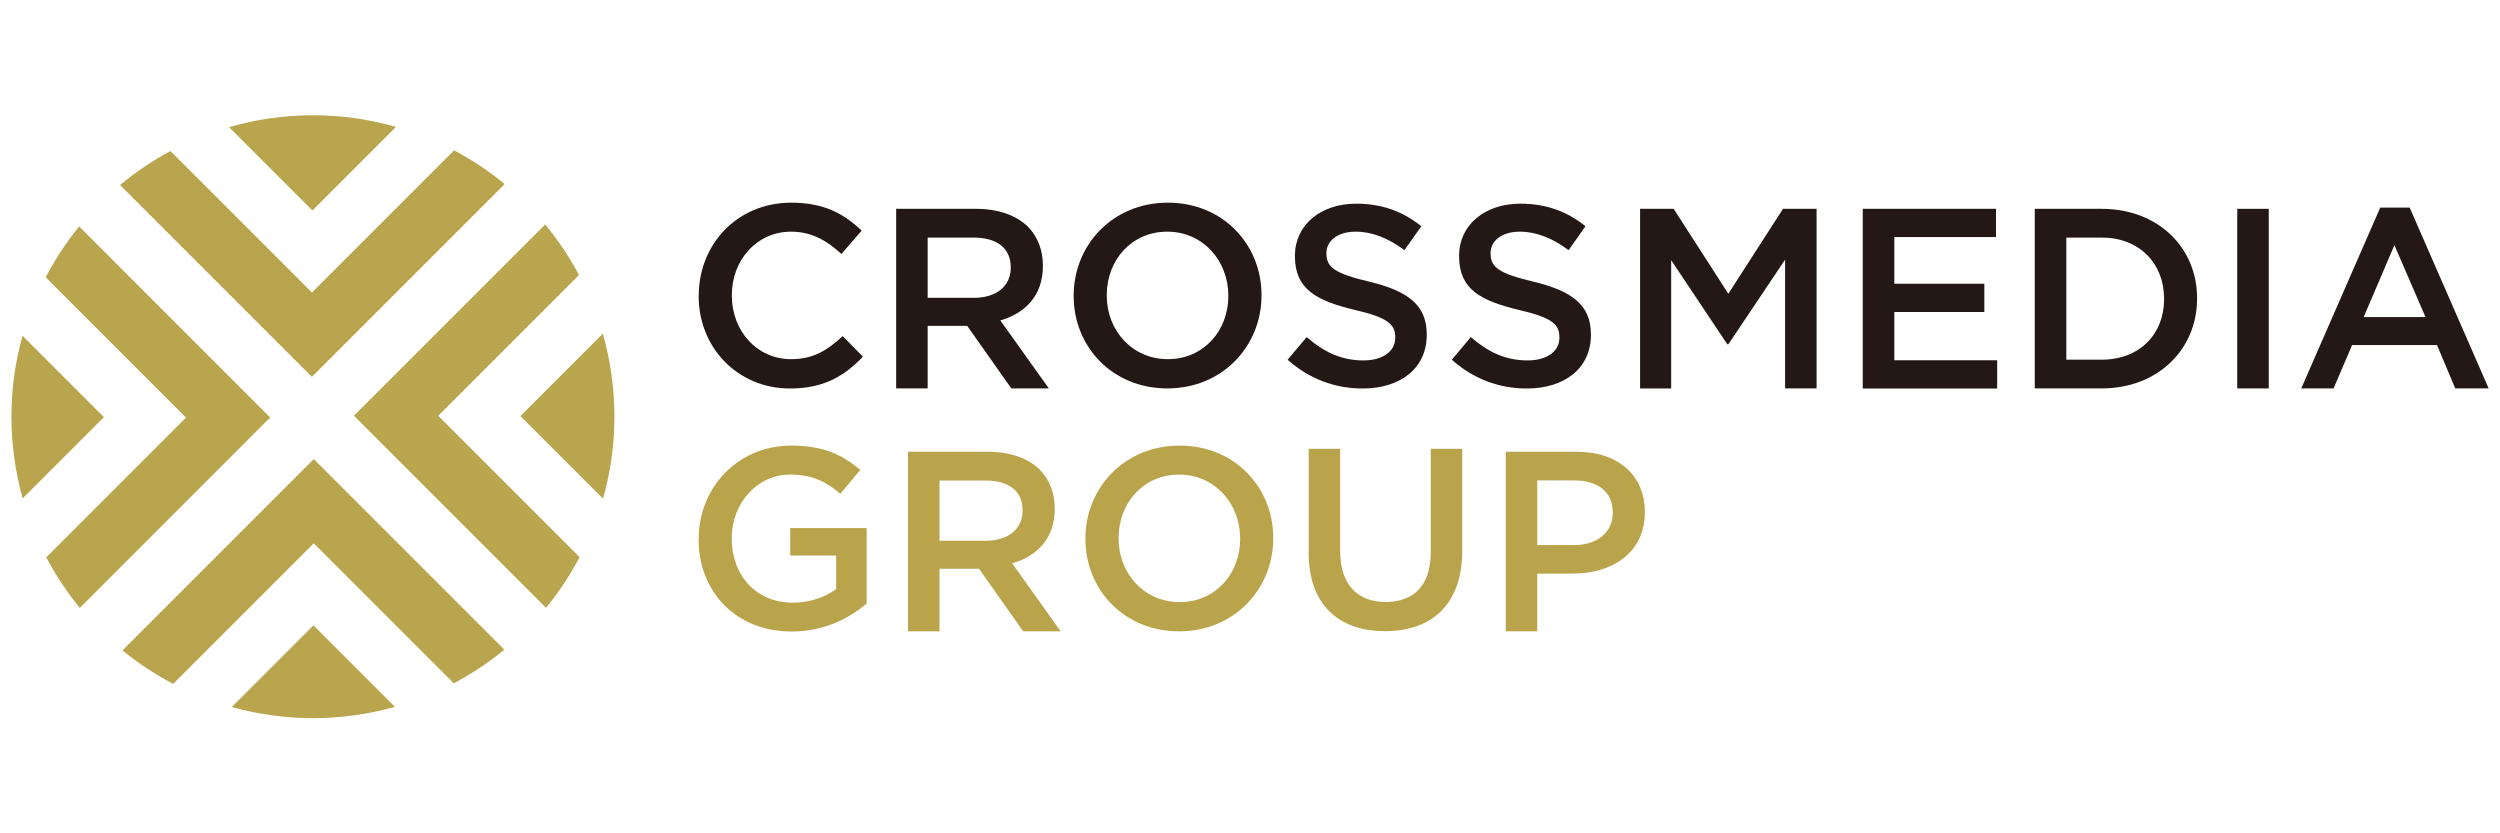
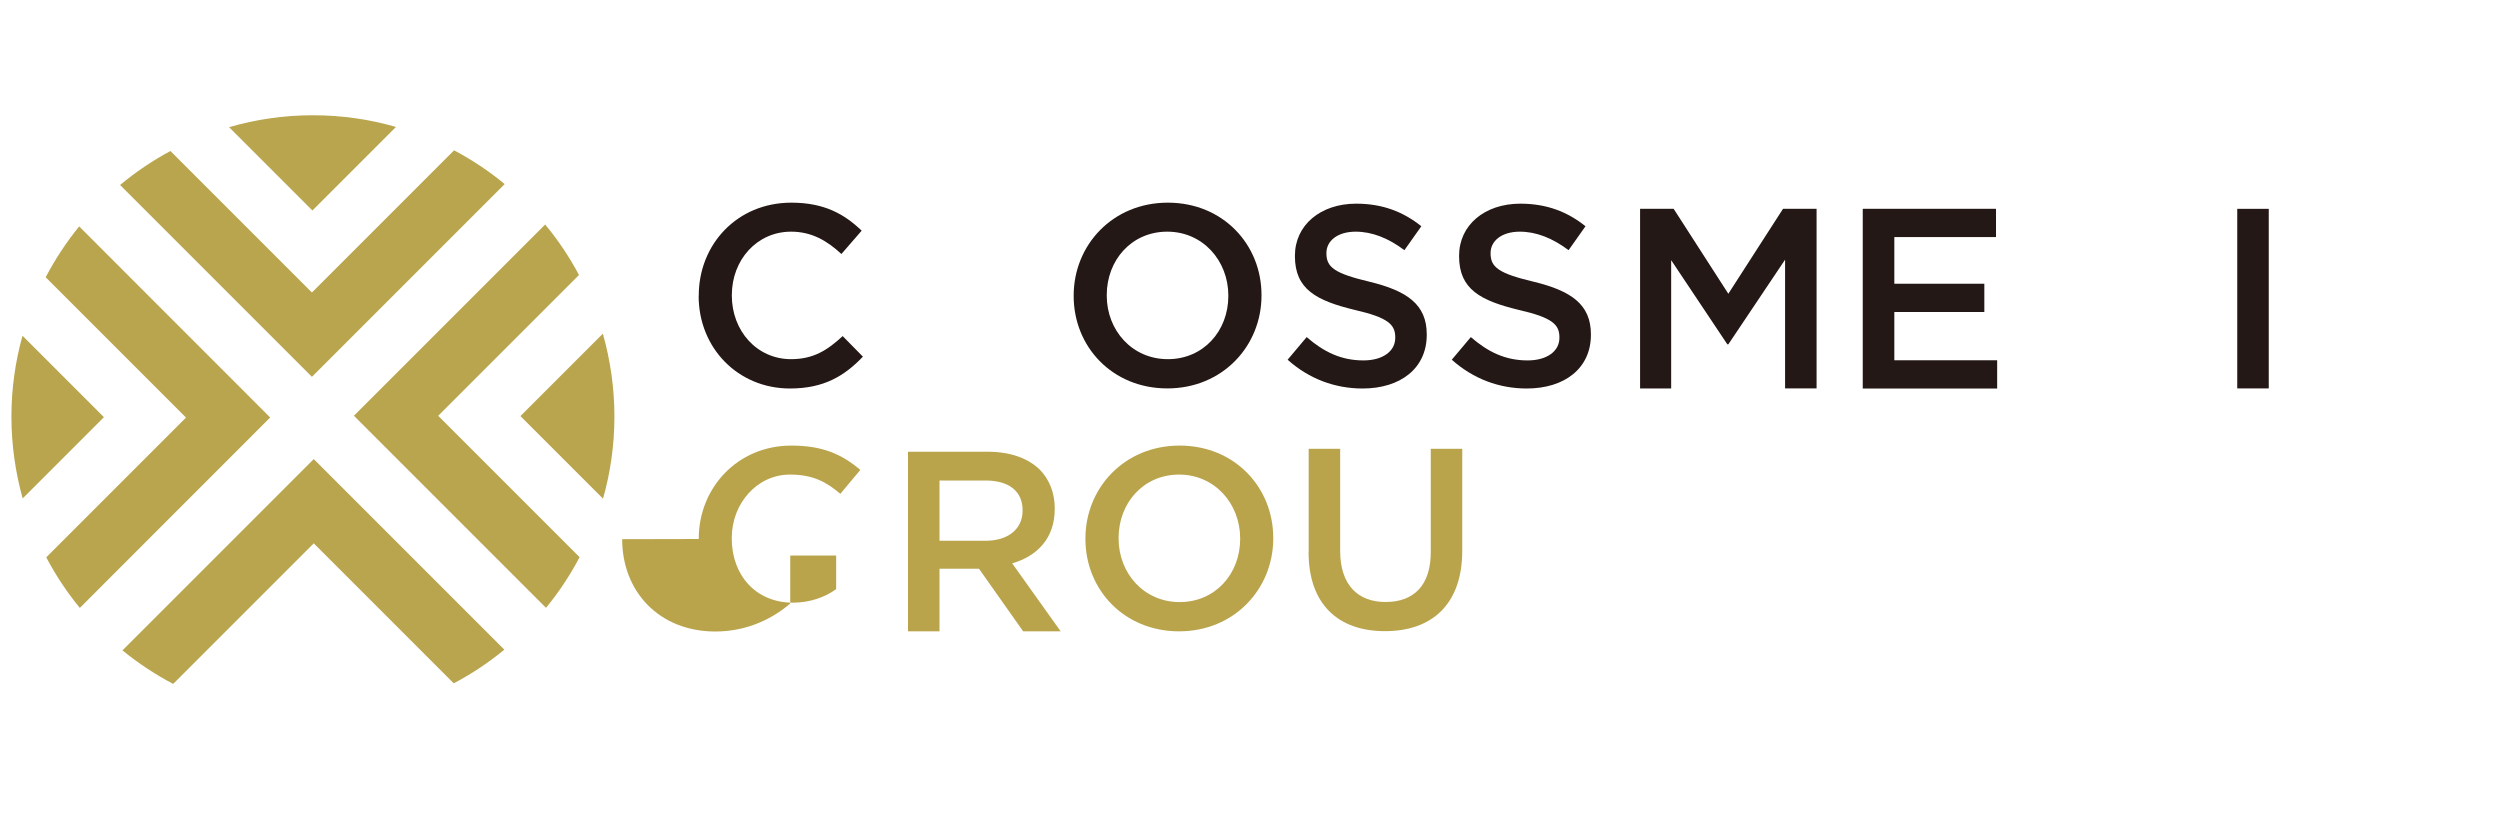
<svg xmlns="http://www.w3.org/2000/svg" id="_レイヤー_2" version="1.1" viewBox="0 0 300 100">
  <defs>
    <style>
      .st0 {
        isolation: isolate;
      }

      .st0, .st1 {
        fill: #b9a54d;
      }

      .st2 {
        fill: #231815;
      }

      .st3 {
        fill: #b9a44c;
      }
    </style>
  </defs>
  <g id="_レイヤー_1-2">
    <g>
      <g>
        <path class="st0" d="M47.51,15.23c-3.16-.91-6.5-1.4-9.96-1.4s-6.86.5-10.06,1.43l10,10,10.03-10.03h0Z" />
        <path class="st0" d="M60.56,22.09c-1.87-1.55-3.9-2.9-6.07-4.05l-17.06,17.06-16.98-16.98c-2.15,1.16-4.17,2.52-6.04,4.08l23.02,23.02,23.12-23.12h0Z" />
-         <path class="st0" d="M27.8,84.84c3.1.86,6.37,1.34,9.75,1.34s6.71-.48,9.84-1.36l-9.78-9.78-9.81,9.81h0Z" />
        <path class="st0" d="M14.69,78.04c1.88,1.54,3.92,2.88,6.09,4.03l16.87-16.87,16.8,16.8c2.16-1.14,4.2-2.5,6.07-4.04l-22.87-22.87-22.97,22.97h0Z" />
        <path class="st0" d="M2.7,40.29c-.86,3.09-1.33,6.34-1.33,9.71s.48,6.69,1.35,9.81l9.75-9.75-9.78-9.78h0Z" />
        <path class="st0" d="M9.5,27.17c-1.53,1.88-2.88,3.93-4.02,6.1l16.84,16.84-16.77,16.77c1.14,2.16,2.49,4.2,4.03,6.07l22.84-22.85L9.5,27.17h0Z" />
        <path class="st1" d="M72.36,59.85c.89-3.13,1.37-6.44,1.37-9.86s-.49-6.79-1.39-9.95l-9.89,9.89,9.91,9.91h0Z" />
        <path class="st1" d="M52.59,49.89l16.89-16.89c-1.15-2.16-2.51-4.19-4.06-6.06l-22.95,22.95,23.05,23.05c1.54-1.87,2.89-3.91,4.03-6.08l-16.96-16.96h0Z" />
      </g>
      <g>
        <g>
          <path class="st2" d="M83.85,35.53v-.06c0-6.13,4.59-11.15,11.11-11.15,3.97,0,6.37,1.38,8.44,3.36l-2.43,2.8c-1.73-1.6-3.57-2.68-6.04-2.68-4.1,0-7.11,3.39-7.11,7.61v.06c0,4.22,2.99,7.63,7.11,7.63,2.65,0,4.34-1.05,6.19-2.77l2.43,2.47c-2.24,2.34-4.71,3.82-8.75,3.82-6.28,0-10.96-4.9-10.96-11.08h0Z" />
-           <path class="st2" d="M107.53,25.06h9.61c2.71,0,4.83.8,6.22,2.15,1.14,1.17,1.79,2.77,1.79,4.65v.06c0,3.54-2.12,5.67-5.11,6.53l5.82,8.16h-4.5l-5.3-7.51h-4.74v7.51h-3.78v-21.55h0ZM116.86,35.74c2.71,0,4.43-1.42,4.43-3.6v-.06c0-2.31-1.66-3.57-4.46-3.57h-5.51v7.23h5.55,0Z" />
          <path class="st2" d="M128.84,35.53v-.06c0-6.07,4.68-11.15,11.3-11.15s11.24,5.02,11.24,11.08v.06c0,6.07-4.68,11.15-11.3,11.15s-11.24-5.02-11.24-11.08ZM147.4,35.53v-.06c0-4.18-3.05-7.67-7.33-7.67s-7.26,3.41-7.26,7.61v.06c0,4.18,3.05,7.63,7.33,7.63s7.26-3.39,7.26-7.58h0Z" />
          <path class="st2" d="M154.52,43.16l2.28-2.71c2.06,1.79,4.15,2.8,6.81,2.8,2.34,0,3.82-1.11,3.82-2.71v-.06c0-1.54-.86-2.37-4.86-3.29-4.59-1.11-7.18-2.47-7.18-6.44v-.06c0-3.69,3.08-6.25,7.35-6.25,3.14,0,5.63.96,7.82,2.71l-2.03,2.87c-1.94-1.45-3.88-2.22-5.85-2.22-2.22,0-3.51,1.14-3.51,2.55v.06c0,1.66.98,2.4,5.14,3.39,4.55,1.1,6.9,2.74,6.9,6.32v.06c0,4.03-3.17,6.44-7.7,6.44-3.29,0-6.41-1.14-8.99-3.45h0Z" />
          <path class="st2" d="M174.22,43.16l2.28-2.71c2.06,1.79,4.15,2.8,6.81,2.8,2.34,0,3.82-1.11,3.82-2.71v-.06c0-1.54-.86-2.37-4.87-3.29-4.59-1.11-7.17-2.47-7.17-6.44v-.06c0-3.69,3.08-6.25,7.35-6.25,3.14,0,5.64.96,7.82,2.71l-2.03,2.87c-1.94-1.45-3.88-2.22-5.85-2.22-2.22,0-3.51,1.14-3.51,2.55v.06c0,1.66.98,2.4,5.14,3.39,4.55,1.1,6.9,2.74,6.9,6.32v.06c0,4.03-3.17,6.44-7.7,6.44-3.29,0-6.4-1.14-8.99-3.45h0Z" />
          <path class="st2" d="M196.81,25.06h4.03l6.56,10.19,6.56-10.19h4.03v21.55h-3.78v-15.45l-6.81,10.16h-.12l-6.74-10.1v15.4h-3.73v-21.56h0Z" />
          <path class="st2" d="M223.54,25.06h15.98v3.39h-12.2v5.6h10.8v3.39h-10.8v5.79h12.34v3.39h-16.13v-21.54Z" />
-           <path class="st2" d="M244.17,25.06h8.03c6.77,0,11.45,4.65,11.45,10.71v.06c0,6.07-4.68,10.78-11.45,10.78h-8.03v-21.55ZM247.96,28.51v14.65h4.25c4.53,0,7.48-3.05,7.48-7.26v-.06c0-4.22-2.96-7.33-7.48-7.33h-4.25Z" />
          <path class="st2" d="M268.47,25.06h3.78v21.55h-3.78v-21.55Z" />
-           <path class="st2" d="M285.65,24.91h3.51l9.48,21.7h-4.01l-2.19-5.2h-10.19l-2.22,5.2h-3.88l9.48-21.7h.02ZM291.06,38.05l-3.73-8.63-3.69,8.63s7.42,0,7.42,0Z" />
        </g>
        <g>
-           <path class="st3" d="M83.85,64.68v-.06c0-6.04,4.62-11.15,11.11-11.15,3.76,0,6.07,1.05,8.28,2.92l-2.4,2.87c-1.66-1.42-3.29-2.31-6.04-2.31-3.97,0-6.99,3.48-6.99,7.61v.06c0,4.43,2.92,7.7,7.33,7.7,2.03,0,3.88-.65,5.2-1.63v-4.03h-5.51v-3.29h9.17v9.05c-2.12,1.82-5.18,3.36-8.99,3.36-6.74,0-11.18-4.8-11.18-11.08h0Z" />
+           <path class="st3" d="M83.85,64.68v-.06c0-6.04,4.62-11.15,11.11-11.15,3.76,0,6.07,1.05,8.28,2.92l-2.4,2.87c-1.66-1.42-3.29-2.31-6.04-2.31-3.97,0-6.99,3.48-6.99,7.61v.06c0,4.43,2.92,7.7,7.33,7.7,2.03,0,3.88-.65,5.2-1.63v-4.03h-5.51v-3.29v9.05c-2.12,1.82-5.18,3.36-8.99,3.36-6.74,0-11.18-4.8-11.18-11.08h0Z" />
          <path class="st3" d="M108.95,54.21h9.61c2.71,0,4.83.8,6.22,2.15,1.14,1.17,1.79,2.77,1.79,4.65v.06c0,3.54-2.12,5.67-5.11,6.53l5.82,8.16h-4.5l-5.3-7.51h-4.74v7.51h-3.78v-21.55h0ZM118.28,64.89c2.71,0,4.43-1.42,4.43-3.6v-.06c0-2.31-1.66-3.57-4.46-3.57h-5.51v7.23h5.55,0Z" />
          <path class="st3" d="M130.25,64.68v-.06c0-6.07,4.68-11.15,11.3-11.15s11.24,5.02,11.24,11.08v.06c0,6.07-4.68,11.15-11.3,11.15s-11.24-5.02-11.24-11.08h0ZM148.82,64.68v-.06c0-4.18-3.05-7.67-7.33-7.67s-7.26,3.41-7.26,7.61v.06c0,4.18,3.05,7.63,7.33,7.63s7.26-3.39,7.26-7.58h0Z" />
          <path class="st3" d="M157.04,66.27v-12.41h3.78v12.25c0,4.01,2.06,6.13,5.45,6.13s5.42-2,5.42-5.97v-12.41h3.78v12.22c0,6.44-3.64,9.66-9.27,9.66s-9.17-3.24-9.17-9.48Z" />
-           <path class="st3" d="M180.69,54.21h8.5c5.05,0,8.19,2.87,8.19,7.21v.06c0,4.83-3.88,7.35-8.63,7.35h-4.28v6.93h-3.78v-21.55ZM188.88,65.41c2.87,0,4.65-1.6,4.65-3.85v-.06c0-2.52-1.82-3.85-4.65-3.85h-4.41v7.76s4.41,0,4.41,0Z" />
        </g>
      </g>
    </g>
  </g>
</svg>